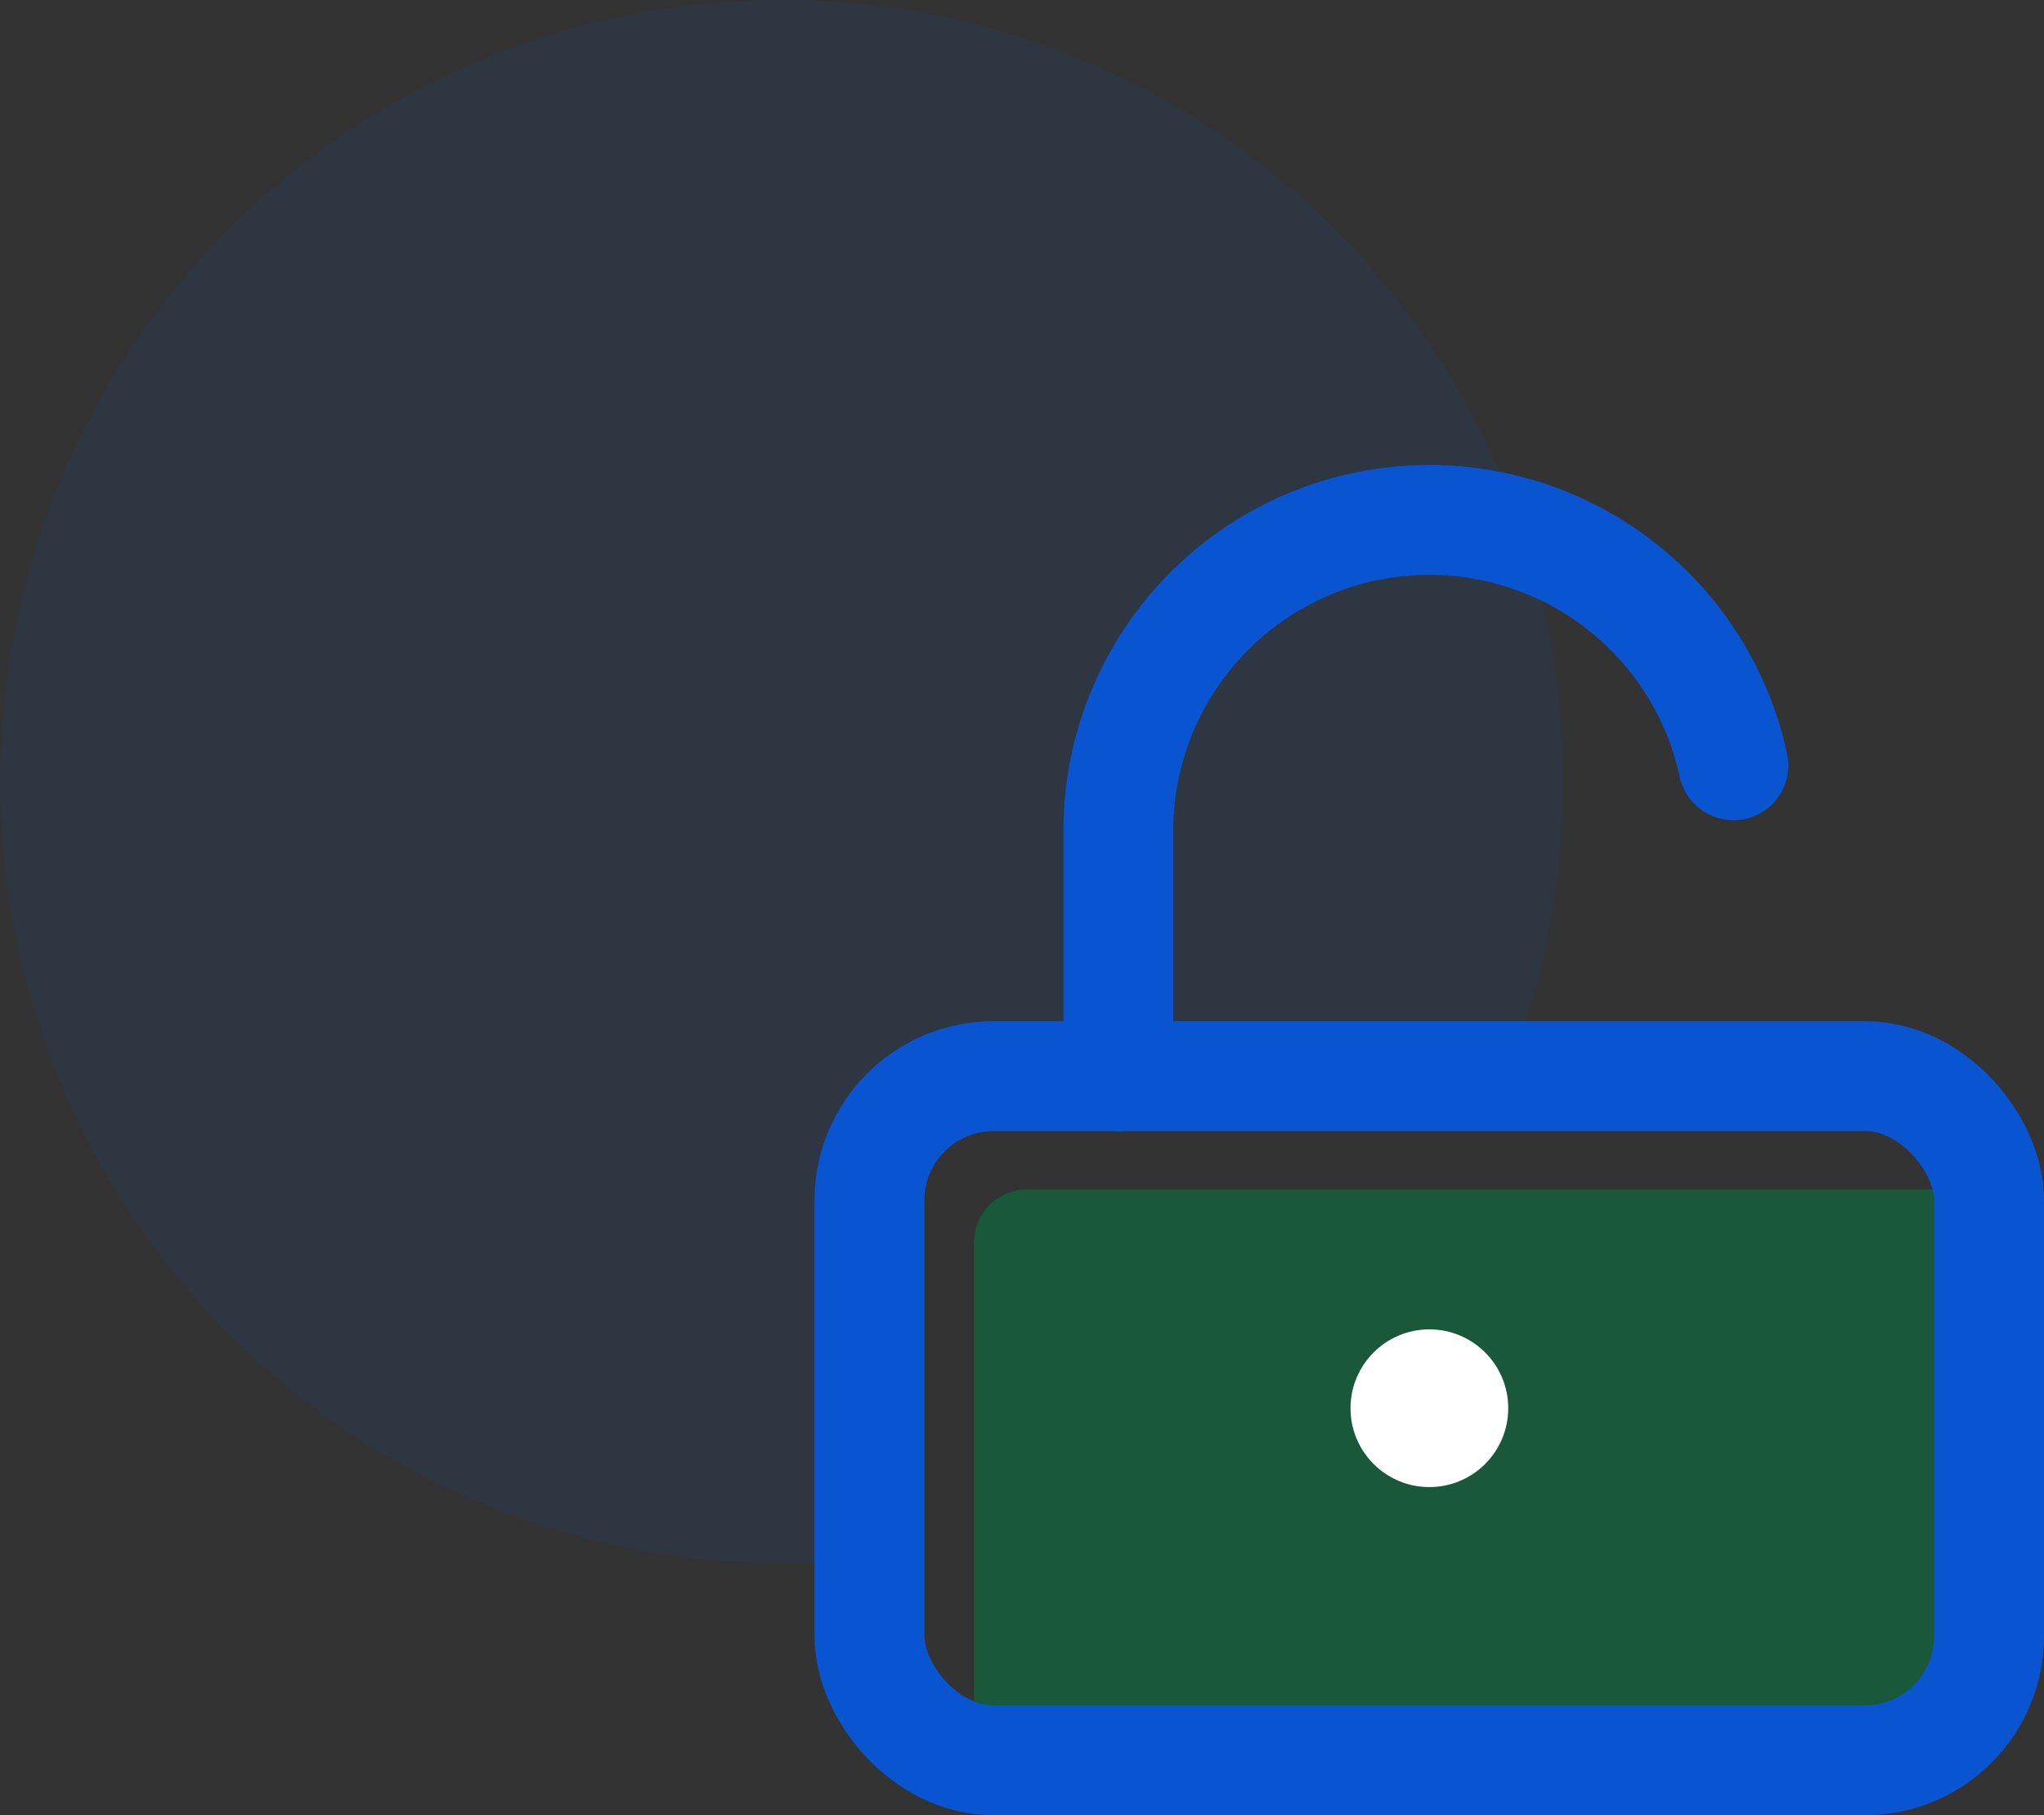
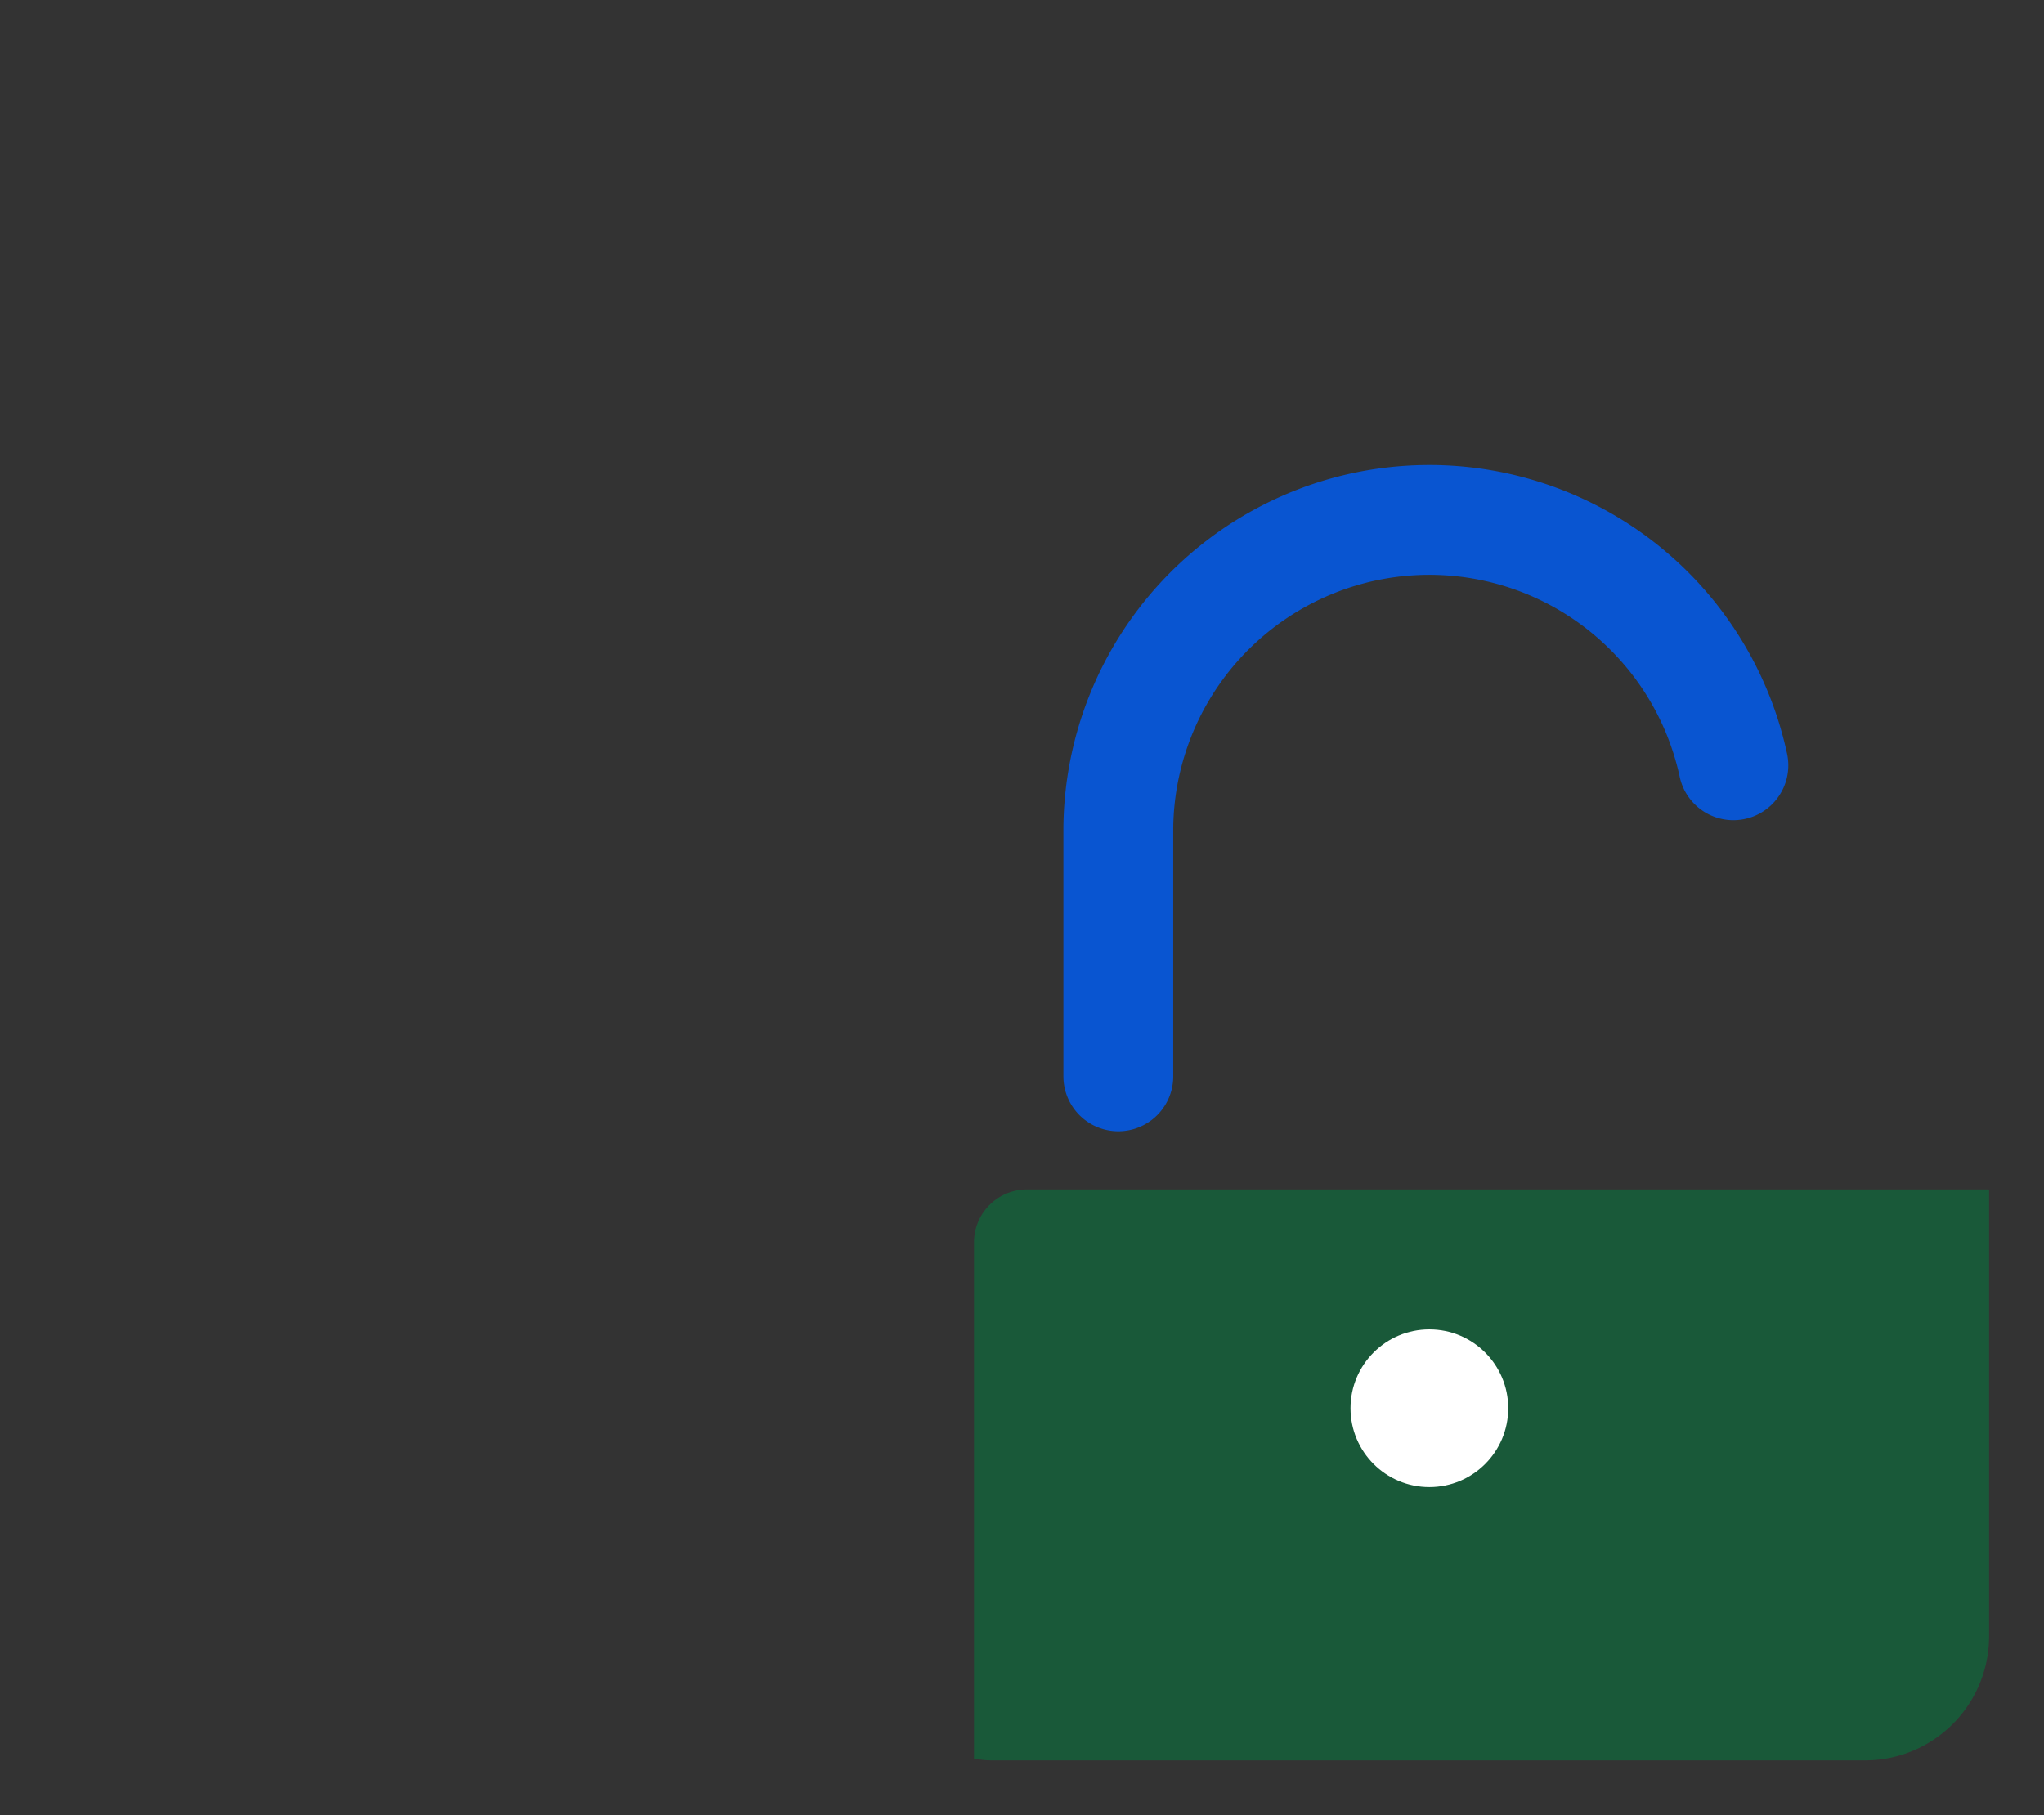
<svg xmlns="http://www.w3.org/2000/svg" viewBox="0 0 93.05 82.64">
  <rect x="0" y="0" width="93.05" height="82.64" fill="#333333" stroke="none" />
  <defs>
    <style>.cls-1{fill:#0955d1;opacity:0.1;}.cls-2{fill:#008040;opacity:0.5;}.cls-3{fill:none;stroke:#0955d1;stroke-linecap:round;stroke-linejoin:round;stroke-width:5px;}.cls-4{fill:#fff;}</style>
  </defs>
  <g id="Layer_2" data-name="Layer 2">
    <g id="Layer_1-2" data-name="Layer 1">
-       <path class="cls-1" d="M71.17,35.58A35.41,35.41,0,0,1,68.55,49H45.25a5.67,5.67,0,0,0-5.67,5.67V70.94a37.7,37.7,0,0,1-4,.22A35.58,35.58,0,1,1,71.17,35.58Z" />
      <path class="cls-2" d="M90.55,54.18v20.3a5.65,5.65,0,0,1-5.66,5.66H45.25a4.6,4.6,0,0,1-.91-.08V56.56a2.41,2.41,0,0,1,2.41-2.41H90.52Z" />
-       <rect class="cls-3" x="39.58" y="48.99" width="50.97" height="31.15" rx="5.66" />
      <path class="cls-3" d="M50.91,49V37.67a14.16,14.16,0,0,1,28-2.83" />
      <circle class="cls-4" cx="65.07" cy="64.11" r="3.59" />
    </g>
  </g>
</svg>